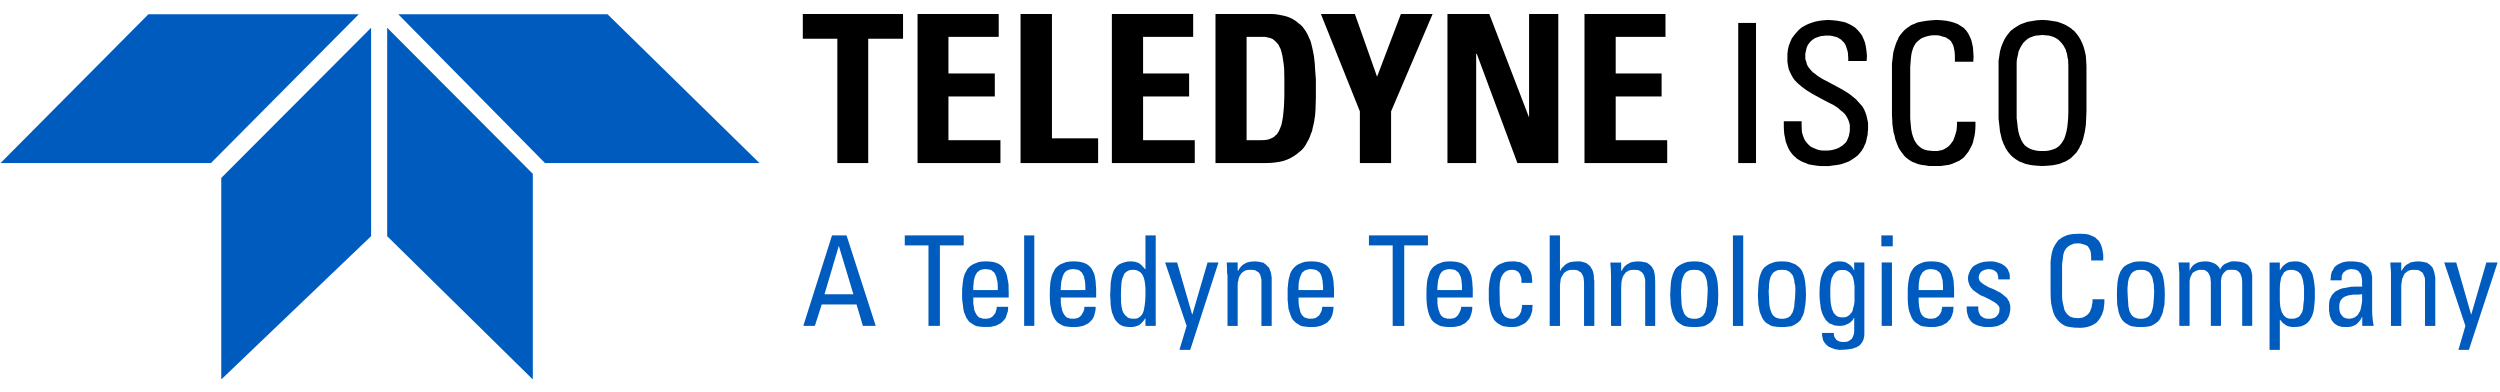
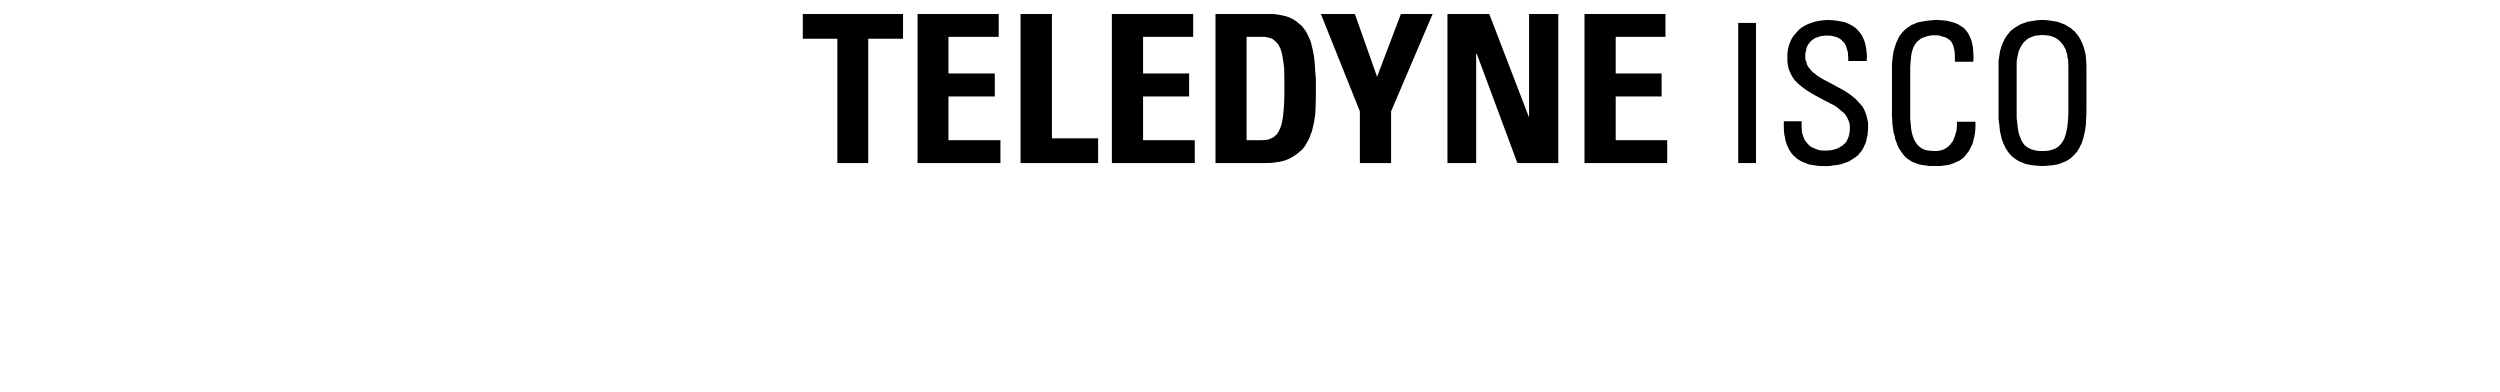
<svg xmlns="http://www.w3.org/2000/svg" xml:space="preserve" width="85.117mm" height="13.345mm" style="shape-rendering:geometricPrecision; text-rendering:geometricPrecision; image-rendering:optimizeQuality; fill-rule:evenodd; clip-rule:evenodd" viewBox="0 0 8511.7 1334.5">
  <defs>
    <style type="text/css"> .fil1 {fill:black} .fil0 {fill:#005BBF} </style>
  </defs>
  <g id="Слой_x0020_1">
    <g id="_2173593418320">
-       <path class="fil0" d="M1355.95 48.64l712.64 0 517.07 506.47 -730.21 0 -499.5 -506.47zm-134.44 0l-716.35 0 -502.19 505.41 0 1.05 715.29 0 503.23 -506.48 0.02 0.02zm96.7 45.86l495.87 497.4 0 698.25 -1.77 0 -494.1 -486.06 0 -709.59zm-54.72 0l0 709.59 -508.34 486.06 -1.82 0 0 -684.39 510.16 -511.26zm1569.25 706.9l49.41 0 99.44 308.16 -43.68 0 -21.69 -73.03 -118.5 0 -23.4 73.03 -39.35 0 97.75 -308.16 0.02 0zm23.38 36.28l-0.45 0 -48.5 164.18 98.38 0 -49.43 -164.18zm425.06 -36.28l0 34.12 -81.17 0 0 274.04 -38.87 0 0 -274.04 -80.71 0 0 -34.12 200.75 0zm32.54 211.67l0 10.66 0 9.59 1.54 9.07 1.1 7.45 1.07 6.41 2.64 6.39 2.64 4.8 2.17 4.25 3.09 3.74 2.64 3.21 3.72 2.66 3.71 1.06 4.34 1.06 4.8 1.61 4.82 0 4.17 0 5.28 0 3.71 -1.07 4.33 -0.54 2.64 -1.59 3.25 -1.6 3.73 -2.68 2.01 -2.12 2.16 -2.67 5.26 -6.41 2.18 -6.91 2.18 -6.95 0.46 -7.99 38.88 0 0 8.53 -1.08 7.97 -2.64 6.93 -2.18 7.49 -2.17 6.39 -4.18 5.87 -3.72 4.27 -5.41 5.33 -4.19 3.73 -5.89 2.65 -6.36 3.73 -5.89 2.13 -7.42 1.59 -7.44 1.61 -7.9 0.54 -8.53 0 -7.44 0 -8.97 -0.54 -8.06 -1.08 -6.83 -1.05 -7.44 -2.68 -6.51 -4.26 -6.35 -3.74 -6.35 -4.8 -4.19 -5.86 -5.42 -7.98 -3.71 -9.07 -4.19 -10.14 -2.18 -11.71 -1.53 -13.34 -2.18 -15.46 -0.46 -15.99 0.46 -23.45 2.18 -21.33 1.53 -10.13 2.18 -9.6 3.11 -9.06 4.34 -8.01 4.19 -7.99 5.89 -6.39 6.35 -5.34 8.06 -4.8 8.97 -3.74 10.08 -3.73 11.77 -1.59 12.7 -0.54 11.15 0.54 10.69 1.07 8.52 2.13 7.9 2.66 6.96 3.72 6.37 4.27 5.26 5.33 4.34 5.88 3.71 7.45 3.73 7.45 2.63 8.53 1.54 9.6 2.17 9.59 1.55 11.73 0 12.27 0.47 12.79 0 18.12 -120.51 0 0 0.08zm83.33 -25.58l0 -11.74 -0.47 -10.12 -1.09 -9.08 -2.18 -7.48 -1.07 -6.4 -2.64 -5.86 -2.01 -4.8 -2.8 -4.24 -3.09 -2.66 -2.64 -2.13 -3.72 -3.2 -3.71 -1.08 -8.07 -1.6 -9.6 -1.06 -7.9 1.06 -8.06 2.16 -3.1 1.58 -2.64 2.68 -3.71 2.13 -2.64 3.21 -2.77 4.78 -2.65 4.81 -2.02 5.88 -1.69 6.39 -1.55 7.45 -0.47 8.01 -1.08 9.6 0 11.74 83.33 0 0.04 -0.03zm89.84 122.07l34.55 0 0 -308.16 -34.55 0 0 308.16zm124.39 -96.49l0.47 10.66 0 9.59 1.69 9.07 1.55 7.45 1.09 6.41 2.64 6.39 2.18 4.8 2.62 4.25 3.1 3.74 2.64 3.21 3.71 2.66 3.71 1.06 3.73 1.06 4.78 1.61 5.43 0 4.19 0 3.71 0 5.26 -1.07 2.79 -0.54 4.18 -1.59 3.25 -1.6 3.09 -2.68 2.64 -2.12 2.17 -2.67 3.71 -6.41 3.73 -6.91 2.16 -6.95 0.48 -7.99 38.26 0 0 8.53 -1.55 7.97 -1.55 6.93 -2.18 7.49 -2.62 6.39 -3.71 5.87 -3.71 4.27 -5.43 5.33 -4.19 3.73 -5.88 2.65 -6.35 3.73 -5.89 2.13 -7.44 1.59 -7.9 1.61 -8.06 0.54 -7.9 0 -8.97 0 -8.07 -0.54 -7.9 -1.08 -6.96 -1.05 -6.81 -2.68 -7.44 -4.26 -6.51 -3.74 -5.26 -4.8 -4.8 -5.86 -4.8 -7.98 -4.19 -9.07 -3.73 -10.14 -2.16 -11.71 -2.62 -13.34 -1.09 -15.46 -0.46 -15.99 0.46 -23.45 1.55 -21.33 2.18 -10.13 2.16 -9.6 3.1 -9.06 4.34 -8.01 3.72 -7.99 5.89 -6.39 6.35 -5.34 7.44 -4.8 9.6 -3.74 10.07 -3.73 11.61 -1.59 13.33 -0.54 10.69 0.54 9.45 1.07 9.59 2.13 8.07 2.66 7.42 3.72 5.74 4.27 5.42 5.33 4.65 5.88 3.88 7.45 3.71 7.45 2.64 8.53 1.55 9.6 1.55 9.59 0.61 11.73 1.09 12.27 0 12.79 0 18.12 -120.67 0 -0.02 0.08zm83.96 -25.58l0 -11.74 -0.62 -10.12 -0.93 -9.08 -1.7 -7.48 -1.08 -6.4 -2.64 -5.86 -2.64 -4.8 -2.18 -4.24 -3.1 -2.66 -3.25 -2.13 -3.08 -3.2 -3.73 -1.08 -8.52 -1.6 -9.14 -1.06 -7.9 1.06 -8.06 2.16 -3.09 1.58 -4.34 2.68 -2.01 2.13 -3.25 3.21 -2.64 4.78 -2.17 4.81 -2.01 5.88 -1.7 6.39 -2.03 7.45 -0.61 8.01 -1.09 9.6 -0.46 11.74 83.96 0 0.01 -0.03zm204.62 -186.09l35.01 0 0 308.16 -35.01 0 0 -25.59 -1.07 0 -4.8 7.45 -4.8 5.89 -5.89 5.31 -4.8 4.29 -6.83 2.65 -6.97 2.12 -7.44 1.61 -7.9 0 -5.89 0 -6.36 -0.54 -6.98 -1.08 -5.88 -1.05 -6.35 -2.68 -5.74 -3.19 -5.41 -4.81 -4.8 -4.8 -4.65 -5.86 -4.34 -7.98 -3.71 -9.07 -3.71 -9.6 -2.18 -12.25 -2.01 -13.34 -0.63 -15.46 -1.09 -15.99 1.09 -20.24 0.63 -20.81 1.55 -9.62 1.53 -9.59 2.18 -9.05 2.64 -9.06 3.71 -7.98 5.28 -7.48 4.8 -5.84 7.43 -5.89 8.07 -3.73 9.45 -3.2 10.22 -2.66 13.16 -0.53 6.96 0.53 6.99 1.08 6.34 2.13 6.82 2.65 4.8 3.73 5.41 5.32 4.19 4.29 5.26 6.4 1.7 0 0 -114.64 0.02 0zm-41.03 117.3l-5.74 0 -6.96 1.08 -4.82 1.59 -4.19 2.67 -4.33 3.21 -4.19 3.74 -2.16 4.26 -2.18 5.86 -2.64 5.32 -1.55 6.41 -1.53 7.46 -0.63 7.46 -1.09 17.61 -0.46 20.78 0.46 12.79 0 12.28 1.09 7.46 0.63 6.39 1.53 6.39 1.55 6.41 2.64 5.86 3.25 4.79 2.64 4.29 5.42 4.25 4.19 4.27 5.89 2.12 7.42 1.61 7.9 0 5.89 0 6.35 -1.61 5.26 -3.19 4.34 -3.2 3.72 -4.25 3.71 -5.34 2.18 -5.33 2.01 -6.4 2.64 -14.92 1.7 -14.41 1.07 -17.05 0 -16.01 0 -11.72 -1.07 -11.74 -1.7 -13.33 -3.1 -11.73 -2.16 -4.8 -2.64 -5.32 -4.19 -5.33 -2.78 -2.66 -5.27 -3.2 -5.26 -2.68 -5.41 -1.58 -7.43 -0.54 0 -0.02zm199.81 151.41l1.09 0 51.59 -176.45 37.17 0 -96.2 297.49 -36.72 0 24.47 -81.57 -73.26 -215.92 40.89 0 50.96 176.45 0.01 0zm236.07 39.45l0 -149.27 0 -8 -1.7 -7.98 -2.01 -7.47 -3.25 -6.39 -2.63 -2.67 -2.64 -2.13 -3.72 -2.13 -2.79 -2.13 -4.19 -1.6 -4.19 -0.52 -4.8 -0.54 -5.41 0 -7.43 0 -5.73 1.08 -4.8 1.59 -4.81 2.67 -4.34 3.21 -3.72 3.2 -3.1 4.8 -2.63 3.73 -2.17 5.33 -1.54 4.25 -0.61 5.86 -2.01 5.87 -0.63 10.66 0 11.21 0 127.4 -34.55 0 0 -170.6 -1.55 -11.19 0 -10.68 -0.62 -11.16 -0.45 -12.27 37.17 0 0 27.71 2.16 0 4.19 -7.45 5.89 -7.47 5.89 -5.33 6.33 -3.73 7.44 -3.73 7.9 -2.13 9.61 -1.07 9.6 -0.54 7.9 0.54 8.06 1.07 5.89 1.6 6.81 1.07 4.34 3.73 4.65 3.2 3.73 4.25 4.32 3.74 3.25 4.8 2.01 5.34 2.18 5.85 1.53 5.86 2.18 13.85 0 15.45 0 149.28 -35.01 0 0 -0.02zm126.41 -96.49l0 10.66 0.46 9.59 1.09 9.07 1.69 7.45 1.56 6.41 1.56 6.39 2.18 4.8 2.63 4.25 3.25 3.74 3.09 3.21 3.71 2.66 3.73 1.06 4.33 1.06 4.19 1.61 4.82 0 4.8 0 4.18 0 4.34 -1.07 3.73 -0.54 3.71 -1.59 3.1 -1.6 2.79 -2.68 3.71 -2.12 2.03 -2.67 3.71 -6.41 3.71 -6.91 1.71 -6.95 0.93 -7.99 38.26 0 -0.47 8.53 -1.08 7.97 -1.55 6.93 -2.18 7.49 -3.08 6.39 -3.25 5.87 -4.19 4.27 -4.8 5.33 -5.41 3.73 -5.26 2.65 -6.98 3.73 -6.35 2.13 -6.35 1.59 -7.44 1.61 -7.9 0.54 -8.06 0 -8.97 0 -8.07 -0.54 -7.9 -1.08 -8.06 -1.05 -6.83 -2.68 -6.33 -4.26 -6.36 -3.74 -5.41 -4.8 -5.74 -5.86 -4.8 -7.98 -3.73 -9.07 -3.25 -10.14 -3.71 -11.71 -1.09 -13.34 -1.55 -15.46 0 -15.99 0 -23.45 2.16 -21.33 1.55 -10.13 2.64 -9.6 2.18 -9.06 3.71 -8.01 5.26 -7.99 5.89 -6.39 5.89 -5.34 7.91 -4.8 8.53 -3.74 10.67 -3.73 11.62 -1.59 13.79 -0.54 10.08 0.54 10.22 1.07 8.99 2.13 7.9 2.66 7.42 3.72 6.52 4.27 5.26 5.33 4.8 5.88 3.71 7.45 3.1 7.45 2.62 8.53 2.18 9.6 1.53 9.59 0.63 11.73 1.09 12.27 0 12.79 0 18.12 -120.67 0 -0.03 0.08zm83.49 -25.58l0 -11.74 -1.07 -10.12 -0.63 -9.08 -1.55 -7.48 -1.55 -6.4 -1.7 -5.86 -2.63 -4.8 -2.64 -4.24 -2.64 -2.66 -4.19 -2.13 -2.79 -3.2 -4.18 -1.08 -7.44 -1.6 -9.6 -1.06 -7.91 1.06 -7.43 2.16 -4.35 1.58 -3.08 2.68 -2.64 2.13 -3.88 3.21 -2.01 4.78 -2.18 4.81 -2.63 5.88 -1.55 6.39 -1.7 7.45 -1.09 8.01 -0.46 9.6 0 11.74 83.48 0 0.04 -0.03zm357.05 -186.09l0 34.12 -80.71 0 0 274.04 -39.33 0 0 -274.04 -80.88 0 0 -34.12 200.92 0zm31.91 211.67l0.47 10.66 0 9.59 1.08 9.07 1.55 7.45 1.7 6.41 2.64 6.39 1.09 4.8 3.1 4.25 2.18 3.74 4.17 3.21 3.25 2.66 4.19 1.06 3.72 1.06 5.41 1.61 4.19 0 4.8 0 3.71 0 4.34 -1.07 4.19 -0.54 3.71 -1.59 3.25 -1.6 3.1 -2.68 2.16 -2.12 2.65 -2.67 3.71 -6.41 3.25 -6.91 2.64 -6.95 1.08 -7.99 37.65 0 0 8.53 -1.54 7.97 -1.55 6.93 -2.64 7.49 -2.17 6.39 -3.72 5.87 -4.33 4.27 -4.82 5.33 -4.63 3.73 -5.43 2.65 -6.35 3.73 -6.36 2.13 -7.44 1.59 -7.42 1.61 -8.07 0.54 -7.9 0 -8.98 0 -8.05 -0.54 -7.9 -1.08 -6.98 -1.05 -6.79 -2.68 -7.44 -4.26 -6.51 -3.74 -5.74 -4.8 -5.41 -5.86 -4.19 -7.98 -4.34 -9.07 -3.1 -10.14 -2.64 -11.71 -2.16 -13.34 -1.09 -15.46 -0.46 -15.99 0.46 -23.45 1.55 -21.33 1.7 -10.13 2.64 -9.6 3.1 -9.06 2.77 -8.01 5.26 -7.99 5.27 -6.39 6.97 -5.34 7.42 -4.8 9.62 -3.74 10.07 -3.73 11.15 -1.59 13.79 -0.54 11.16 0.54 8.99 1.07 9.6 2.13 8.06 2.66 6.8 3.72 5.89 4.27 5.89 5.33 4.18 5.88 4.34 7.45 3.1 7.45 3.25 8.53 1.55 9.6 1.54 9.59 0.62 11.73 1.09 12.27 0 12.79 0 18.12 -120.67 0 0.01 0.08zm83.95 -25.58l0 -11.74 -0.63 -10.12 -0.91 -9.08 -1.1 -7.48 -1.7 -6.4 -2.64 -5.86 -2.62 -4.8 -2.18 -4.24 -3.71 -2.66 -2.64 -2.13 -3.72 -3.2 -3.71 -1.08 -8.51 -1.6 -8.98 -1.06 -7.43 1.06 -8.07 2.16 -3.71 1.58 -3.73 2.68 -2.63 2.13 -2.64 3.21 -3.09 4.78 -2.17 4.81 -1.54 5.88 -2.17 6.39 -1.55 7.45 -0.63 8.01 -1.09 9.6 -0.46 11.74 83.94 0 0.02 -0.03zm202.45 -24.53l0 -6.41 0 -5.34 -0.61 -4.8 -1.55 -4.8 -1.55 -4.8 -1.55 -3.2 -1.7 -3.19 -2.64 -3.2 -4.18 -3.73 -5.41 -2.68 -5.27 -1.58 -4.81 -0.54 -5.26 0 -4.34 0.54 -4.19 0.52 -4.8 1.59 -3.71 2.13 -4.19 2.14 -2.63 3.2 -3.25 3.19 -3.25 4.8 -2.64 4.8 -2.18 5.33 -2.01 7.46 -1.7 7.46 -0.46 8.55 -0.48 9.59 0 10.12 0.48 23.47 0.46 21.34 1.7 8.51 2.01 6.95 1.72 7.46 2.16 6.4 3.1 4.25 3.25 5.33 3.1 3.21 4.8 3.2 4.78 2.13 4.8 1.6 6.37 1.07 6.34 0 2.64 0 5.43 -1.61 5.72 -3.19 5.43 -4.26 2.01 -3.19 2.79 -2.68 1.55 -4.25 2.17 -3.74 1.54 -5.85 0.48 -5.87 1.69 -5.34 0 -6.93 36.1 0 -1.08 10.14 -0.47 10.12 -2.8 9.06 -2.64 8.01 -3.71 6.93 -4.19 5.87 -4.33 5.32 -5.26 5.32 -5.89 3.73 -5.26 2.68 -5.89 2.65 -5.74 2.69 -10.69 2.13 -9.6 0.53 -8.98 0 -8.05 -0.53 -7.9 -1.09 -7.44 -1.04 -6.96 -2.69 -6.83 -4.26 -6.35 -3.74 -5.41 -4.8 -5.73 -5.86 -4.34 -7.97 -4.19 -9.08 -3.25 -10.13 -2.64 -11.72 -2.16 -13.34 -1.55 -15.46 0 -15.99 0 -23.44 2.16 -21.33 2.03 -10.14 2.16 -9.6 2.18 -9.06 4.19 -8 4.79 -7.99 5.89 -6.4 5.89 -5.33 7.9 -4.8 8.99 -3.74 10.22 -3.73 12.09 -1.6 13.32 -0.53 8.07 0 7.42 1.61 6.83 0.52 6.36 2.13 5.41 3.21 5.26 2.65 5.89 4.26 4.19 3.73 4.34 5.87 3.1 4.8 3.71 6.41 1.7 5.86 2.02 7.45 0.62 7.99 1.08 8 0 8.54 -36.72 0 -0.02 0.02zm213.16 146.6l0 -145.54 -0.63 -9.6 -1.08 -9.07 -2.63 -7.98 -3.71 -6.4 -2.18 -3.2 -3.71 -2.13 -3.1 -2.14 -2.64 -2.13 -4.33 -1.59 -3.71 -0.52 -5.89 -0.54 -5.28 0 -5.89 0 -5.72 1.07 -5.42 1.6 -4.18 2.13 -4.35 3.2 -3.71 2.66 -2.64 3.72 -2.01 3.73 -3.25 4.8 -2.18 4.8 -1.56 5.86 -0.45 5.33 -1.7 12.25 0 13.33 0 126.36 -35.01 0 0 -308.16 35.01 0 0 119.96 1.7 0 4.19 -8.53 6.96 -6.39 5.26 -5.34 7.44 -4.8 6.97 -3.2 7.9 -1.6 8.51 -1.07 10.56 -0.54 6.51 0 6.35 0.54 5.89 1.59 5.74 1.61 5.41 2.12 4.19 2.68 3.71 3.19 4.35 3.73 3.1 4.29 3.25 5.31 2.64 4.81 2.17 5.86 1.54 7.45 1.09 6.93 0 8.01 1.53 8.52 0 153.02 -35.01 0 0 0.01zm208.19 0l0 -149.27 0 -8 -2.01 -7.98 -2.18 -7.47 -4.33 -6.39 -1.55 -2.67 -3.09 -2.13 -3.25 -2.13 -3.25 -2.13 -3.71 -1.6 -5.28 -0.52 -4.17 -0.54 -5.42 0 -6.35 0 -6.37 1.08 -5.26 1.59 -4.34 2.67 -5.26 3.21 -2.64 3.2 -3.25 4.8 -2.63 3.73 -2.64 5.33 -1.09 4.25 -1.54 5.86 -1.08 5.87 -0.63 10.66 -0.46 11.21 0 127.4 -34.55 0 0 -170.6 -0.46 -11.19 0 -10.68 -1.09 -11.16 -0.63 -12.27 36.71 0 0 27.71 2.18 0 4.17 -7.45 5.89 -7.47 6.36 -5.33 6.34 -3.73 6.99 -3.73 7.9 -2.13 9.14 -1.07 10.06 -0.54 7.91 0.54 8.05 1.07 6.81 1.6 5.89 1.07 4.8 3.73 4.8 3.2 4.19 4.25 3.72 3.74 2.16 4.8 3.73 5.34 1.09 5.85 1.55 5.86 1.53 13.85 0.63 15.45 0 149.28 -34.07 0 -0.02 -0.02zm85.04 -103.97l1.08 -23.45 1.54 -21.33 1.7 -10.13 2.65 -9.6 2.62 -9.07 3.72 -8 4.18 -7.99 5.41 -6.39 7.44 -5.34 7.9 -4.8 8.53 -3.74 10.68 -3.73 12.24 -1.59 12.24 -0.54 13.16 0.54 12.25 1.59 9.6 3.73 9.6 3.74 7.9 4.8 5.89 5.34 5.88 6.39 4.8 7.99 3.12 8 3.25 9.07 2.01 9.6 2.16 10.13 1.55 21.33 0.63 23.45 -0.63 15.99 -0.46 15.46 -3.25 13.34 -2.01 11.71 -3.25 10.14 -4.19 9.07 -4.34 7.98 -5.89 5.86 -5.27 4.8 -6.35 3.74 -7.44 4.26 -6.96 2.68 -6.83 1.05 -8.06 1.08 -7.9 0.54 -8.97 0 -8.07 0 -8.52 -0.54 -7.9 -1.08 -7.44 -1.05 -6.96 -2.68 -6.83 -4.26 -5.88 -3.74 -5.89 -4.8 -5.26 -5.86 -4.34 -7.98 -4.19 -9.07 -3.71 -10.14 -2.65 -11.71 -2.64 -13.34 -0.61 -15.46 -1.09 -15.99 0.05 0zm127.66 -15.45l0 -10.12 -1.11 -9.59 -0.62 -8.55 -1.54 -7.46 -2.17 -7.46 -2.02 -5.33 -2.17 -4.8 -3.71 -4.8 -3.25 -3.19 -2.64 -3.2 -4.19 -2.14 -3.71 -2.13 -4.35 -1.59 -4.79 -0.52 -4.8 -0.54 -4.65 0 -4.8 0 -4.33 0.54 -5.27 0.52 -3.72 1.59 -4.34 2.13 -3.71 2.14 -3.1 3.2 -3.25 3.19 -2.64 4.8 -2.16 4.8 -2.03 5.33 -2.16 7.46 -1.55 7.46 -0.62 8.55 -0.47 9.59 -1.08 10.12 1.08 23.47 1.09 21.34 1.09 8.51 1.55 6.95 2.64 7.46 2.17 6.4 2.02 4.25 3.71 5.33 3.72 3.21 3.72 3.2 4.81 2.13 5.89 1.6 5.26 1.07 6.5 0 6.82 0 5.89 -1.07 4.8 -1.6 4.8 -2.13 4.19 -3.2 3.71 -3.21 3.25 -5.33 3.1 -4.25 2.16 -6.4 1.55 -7.46 2.18 -6.95 0.46 -8.51 1.7 -21.34 1.1 -23.47 -0.01 0zm85.97 119.42l35.07 0 0 -308.16 -35.07 0 0 308.16zm85.03 -103.97l1.09 -23.45 1.55 -21.33 1.7 -10.13 2.01 -9.6 3.25 -9.07 3.25 -8 4.63 -7.99 5.43 -6.39 7.42 -5.34 7.44 -4.8 8.99 -3.74 10.67 -3.73 10.54 -1.59 13.93 -0.54 13.17 0.54 11.16 1.59 10.22 3.73 10.08 3.74 6.81 4.8 6.98 5.34 5.88 6.39 4.8 7.99 3.09 8 3.25 9.07 2.01 9.6 1.7 10.13 2.01 21.33 0.63 23.45 -0.63 15.99 -1.53 15.46 -2.18 13.34 -2.01 11.71 -3.25 10.14 -4.8 9.07 -3.71 7.98 -5.89 5.86 -5.74 4.8 -5.89 3.74 -7.42 4.26 -6.97 2.68 -7.43 1.05 -7.91 1.08 -7.42 0.54 -8.99 0 -8.53 0 -8.05 -0.54 -7.91 -1.08 -7.42 -1.05 -7.44 -2.68 -6.36 -4.26 -6.98 -3.74 -5.26 -4.8 -4.82 -5.86 -4.8 -7.98 -3.72 -9.07 -4.34 -10.14 -2.01 -11.71 -2.64 -13.34 -0.63 -15.46 -1.08 -15.99 0.07 0zm127.63 -15.45l0 -10.12 -1.07 -9.59 -2.18 -8.55 -0.46 -7.46 -2.17 -7.46 -1.56 -5.33 -2.16 -4.8 -3.72 -4.8 -3.25 -3.19 -2.64 -3.2 -4.19 -2.14 -3.71 -2.13 -4.34 -1.59 -4.81 -0.52 -4.8 -0.54 -4.64 0 -4.8 0 -4.81 0.54 -4.8 0.52 -3.71 1.59 -4.34 2.13 -3.72 2.14 -3.72 3.2 -2.63 3.19 -3.1 4.8 -2.64 4.8 -1.7 5.33 -2.01 7.46 -1.08 7.46 -1.08 8.55 0 9.59 -1.09 10.12 1.09 23.47 1.08 21.34 1.08 8.51 1.55 6.95 2.16 7.46 2.64 6.4 2.01 4.25 3.25 5.33 4.19 3.21 3.72 3.2 4.79 2.13 5.42 1.6 5.73 1.07 6.51 0 6.35 0 6.35 -1.07 4.8 -1.6 4.78 -2.13 4.19 -3.2 3.73 -3.21 2.63 -5.33 3.25 -4.25 2.17 -6.4 2.01 -7.46 1.71 -6.95 0.46 -8.51 2.18 -21.34 1.07 -23.47 0.03 0zm200.3 -96.49l34.53 0 0 237.23 0 9.06 -1.09 8 -1.55 6.94 -2.16 5.32 -3.25 5.85 -4.19 5.34 -3.72 4.26 -5.89 3.73 -4.17 2.67 -6.98 2.13 -6.35 2.67 -7.44 1.05 -14.41 2.14 -17.5 1.07 -6.81 0 -6.5 -1.07 -5.74 -0.54 -6.35 -2.12 -5.88 -2.14 -5.43 -2.13 -5.72 -2.66 -4.35 -3.2 -4.18 -3.73 -3.72 -4.28 -3.72 -4.8 -3.24 -5.87 -1.09 -4.8 -1.55 -6.93 -1.08 -6.39 0 -6.93 39.96 0 0.47 6.93 1.55 6.39 3.71 5.34 2.64 4.26 4.8 3.2 5.42 2.67 6.81 1.61 6.96 0.52 8.98 -0.52 6.99 -1.61 6.33 -3.72 5.89 -4.27 3.71 -5.87 2.65 -6.41 2.01 -6.93 0.63 -8 0 -44.78 -1.09 0 -3.71 6.92 -4.19 4.26 -5.88 5.32 -6.34 3.73 -6.36 2.68 -6.52 2.65 -7.42 1.08 -6.81 0.53 -10.7 -0.53 -9.6 -1.6 -7.9 -3.72 -8.06 -2.66 -5.74 -5.33 -5.89 -5.34 -4.17 -6.93 -4.36 -7.45 -3.71 -8.01 -2.64 -8.51 -2.63 -9.61 -1.08 -9.61 -1.55 -11.18 -1.1 -10.14 -0.61 -11.73 0 -12.25 0.61 -17.05 1.55 -15.49 2.18 -13.86 3.71 -11.73 3.72 -9.6 4.18 -8.52 5.88 -7.47 5.27 -5.31 5.42 -4.81 5.26 -3.73 5.26 -3.2 5.89 -2.14 10.08 -1.59 8.06 -0.54 8.36 0.54 8.07 1.07 6.96 2.13 6.36 4.25 6.34 3.73 5.88 5.86 4.19 5.33 4.19 7.99 0.63 0 0 -27.17 0.03 0.06zm-40.43 25.61l-7.43 0 -5.89 1.58 -5.73 2.68 -3.72 3.2 -4.34 4.27 -3.08 4.26 -2.81 5.86 -3.1 5.32 -2.65 11.73 -1.7 12.8 -0.46 12.79 0 11.21 0 12.79 0.46 11.21 0.63 9.59 1.55 9.6 1.55 8.01 1.7 6.39 2.63 5.86 2.18 5.34 3.09 4.24 3.71 3.73 2.64 2.67 3.72 2.67 4.34 1.61 3.71 1.05 5.28 0.54 4.33 0 7.44 0 6.35 -1.59 5.26 -3.21 4.8 -3.2 3.71 -4.28 3.73 -4.25 3.23 -5.86 0.93 -6.41 3.72 -12.78 1.7 -12.27 0 -13.85 0 -12.27 0 -12.25 0 -13.86 -1.7 -13.32 -2.63 -12.79 -2.03 -6.41 -3.23 -5.32 -3.73 -5.32 -3.71 -3.74 -4.8 -3.21 -5.26 -3.2 -7.44 -1.58 -6.96 0 0.01 -0.03zm132.9 -80.54l38.73 0 0 -37.32 -38.73 0 0 37.32zm36.1 54.93l-35.02 0 0 215.91 35.02 0 0 -215.91zm90.93 119.42l0 10.66 0.46 9.59 1.09 9.07 1.09 7.45 1.55 6.41 1.53 6.39 2.79 4.8 2.01 4.25 3.25 3.74 3.72 3.21 3.72 2.66 2.62 1.06 5.27 1.06 3.71 1.61 4.8 0 4.8 0 4.8 0 3.72 -1.07 4.34 -0.54 3.08 -1.59 2.66 -1.6 3.71 -2.68 3.25 -2.12 2.16 -2.67 4.19 -6.41 3.25 -6.91 0.94 -6.95 2.17 -7.99 38.26 0 -1.08 8.53 -0.47 7.97 -2.17 6.93 -2.16 7.49 -3.1 6.39 -3.25 5.87 -4.8 4.27 -4.19 5.33 -5.26 3.73 -5.43 2.65 -6.33 3.73 -6.37 2.13 -7.42 1.59 -6.99 1.61 -7.9 0.54 -8.97 0 -7.44 0 -8.06 -0.54 -7.9 -1.08 -8.07 -1.05 -7.42 -2.68 -5.89 -4.26 -6.36 -3.74 -5.73 -4.8 -5.42 -5.86 -4.8 -7.98 -3.71 -9.07 -3.71 -10.14 -3.1 -11.71 -1.7 -13.34 -0.94 -15.46 0 -15.99 0 -23.45 2.01 -21.33 1.71 -10.13 2.02 -9.6 2.64 -9.06 3.87 -8.01 5.26 -7.99 4.8 -6.39 6.81 -5.34 8.07 -4.8 8.51 -3.74 10.54 -3.73 11.77 -1.59 12.24 -0.54 11.61 0.54 10.07 1.07 9.14 2.13 7.9 2.66 6.35 3.72 6.98 4.27 5.26 5.33 4.81 5.88 4.17 7.45 3.25 7.45 2.18 8.53 2.64 9.6 1.55 9.59 0.62 11.73 0.93 12.27 0 12.79 0 18.12 -120.51 0 0 0.08zm82.86 -25.58l0 -11.74 -0.63 -10.12 -0.46 -9.08 -1.55 -7.48 -2.16 -6.4 -1.55 -5.86 -2.18 -4.8 -3.25 -4.24 -2.63 -2.66 -3.72 -2.13 -3.71 -3.2 -3.1 -1.08 -8.52 -1.6 -9.14 -1.06 -8.38 1.06 -8.05 2.16 -2.62 1.58 -3.25 2.68 -3.1 2.13 -3.25 3.21 -2.01 4.78 -3.25 4.81 -2.16 5.88 -1.55 6.39 -1.09 7.45 -1.09 8.01 -0.46 9.6 0 11.74 82.87 0 -0.01 -0.03zm154.15 125.81l-8.53 0 -8.06 -0.53 -7.44 -1.61 -6.81 -1.6 -6.96 -2.13 -5.89 -2.65 -6.35 -3.21 -4.81 -3.72 -4.66 -4.82 -3.72 -5.3 -3.71 -5.87 -2.18 -6.4 -2.16 -6.94 -1.55 -7.46 -0.63 -7.97 0 -9.62 39.37 0 0 5.34 0 6.93 1.7 6.93 2.62 5.85 2.01 3.74 2.18 3.2 3.25 2.12 3.71 2.68 3.71 2.13 4.8 1.6 5.26 1.07 6.35 0 7.44 0 7.44 -1.61 5.88 -2.12 5.89 -4.27 3.71 -4.8 4.19 -5.88 1.55 -5.85 0.63 -8.01 0 -3.72 -0.63 -2.66 -1.55 -3.2 -2.64 -3.73 -4.8 -4.8 -7.42 -5.32 -16.42 -9.6 -19.68 -9.61 -10.67 -4.28 -8.99 -5.84 -9.14 -6.41 -8.36 -5.84 -3.25 -4.3 -3.72 -4.24 -2.64 -4.25 -2.64 -4.28 -1.09 -4.8 -2.17 -5.34 -1.08 -5.87 -0.47 -5.86 0.47 -8.52 3.25 -10.67 2.16 -4.25 2.03 -5.34 3.25 -4.25 3.09 -5.33 4.81 -3.73 5.89 -4.28 5.88 -2.65 6.35 -3.2 7.9 -2.66 9.14 -2.13 9.45 -1.07 10.69 -0.54 6.96 0 6.81 0.54 7.44 1.59 5.88 1.61 5.89 2.12 6.35 2.13 5.26 3.21 4.8 3.2 4.34 3.73 4.19 4.8 3.71 4.8 2.18 5.87 2.63 5.86 1.55 6.93 0 6.91 0 8.01 -39.35 0 0 -8.01 -1.53 -6.91 -2.18 -6.93 -3.71 -4.25 -5.26 -3.74 -4.81 -2.66 -7.44 -1.61 -7.9 -1.05 -6.51 1.05 -6.83 1.61 -5.26 2.12 -5.41 3.21 -3.73 3.74 -3.1 5.32 -2.18 5.33 -0.46 6.92 0.46 3.2 1.08 3.73 1.09 2.67 2.01 3.2 5.42 4.82 6.34 4.78 17.5 10.15 19.69 7.98 9.59 5.33 10.53 5.32 8.52 6.41 8.07 6.92 4.19 3.2 3.24 4.27 2.02 4.26 3.71 4.8 1.09 4.81 1.7 5.32 1.08 5.88 0 5.85 0 8.01 -1.7 7.97 -1.55 7.45 -2.63 6.95 -3.25 5.32 -2.64 5.86 -5.26 4.28 -4.34 4.78 -5.26 3.73 -6.37 2.68 -5.26 2.65 -7.58 2.69 -6.37 1.04 -6.35 1.09 -8.51 0.53 -7.9 0 0.08 -0.03zm350.22 -226.6l0 -12.78 -1.09 -12.79 -1.09 -5.88 -1.53 -4.24 -2.81 -4.8 -2.63 -4.28 -2.64 -4.26 -5.26 -2.15 -4.34 -2.13 -5.28 -1.6 -8.97 -2.66 -7.44 -0.54 -5.88 0 -5.27 0.54 -5.42 0.52 -4.18 2.13 -8.06 3.2 -5.72 3.73 -4.8 4.28 -3.73 3.72 -1.53 3.73 -2.18 2.13 -1.7 3.73 -3.1 9.6 -1.07 8 -1.09 10.14 -2.18 14.39 0 17.59 0 83.17 0 12.25 1.08 12.27 2.17 11.21 2.18 8.51 1.53 8 2.66 6.93 3.71 5.86 3.25 4.25 4.19 4.29 4.32 3.19 3.71 2.67 4.8 1.6 5.74 1.59 4.8 0.54 5.89 0 4.81 1.06 5.89 -1.06 7.43 -0.54 3.72 -1.59 4.18 -1.6 3.72 -2.67 3.72 -2.14 4.34 -3.73 3.71 -4.25 3.73 -5.33 2.01 -6.4 3.25 -7.47 1.07 -7.97 2.01 -9.6 0 -10.13 40.44 0 0 8.52 -0.48 8.01 -1.08 7.97 -0.63 6.95 -1.55 7.46 -2.16 5.86 -2.01 6.4 -2.18 4.26 -5.26 9.61 -5.89 8.01 -6.36 6.91 -7.43 4.82 -8.06 4.26 -6.83 2.68 -6.96 2.13 -7.43 1.6 -12.24 1.59 -9.61 0 -15.34 -0.53 -17.04 -2.12 -7.9 -1.61 -8.05 -2.65 -7.43 -4.27 -6.82 -4.81 -7.43 -6.93 -6.52 -7.98 -6.33 -9.59 -4.82 -11.73 -3.71 -13.87 -3.72 -16.53 -1.54 -18.14 -0.48 -21.31 0 -86.37 0 -15.98 1.55 -14.42 2.18 -12.77 2.64 -11.19 3.71 -10.14 5.26 -9.61 5.26 -7.99 5.43 -7.45 7.44 -5.34 6.79 -4.8 8.07 -3.73 8.51 -3.72 9.45 -2.13 10.7 -1.6 10.67 -0.52 11.16 -0.55 10.54 0.55 9.6 0.52 9.61 1.6 8.52 3.19 7.42 3.2 7.44 3.73 5.26 5.33 5.26 4.28 4.8 6.93 3.71 6.92 2.62 6.93 2.18 8 1.55 8.53 1.7 9.6 0.46 10.67 -0.46 11.16 -40.89 0 0.08 -0.03zm87.67 118.89l0.46 -23.45 1.55 -21.33 1.7 -10.13 2.03 -9.6 3.25 -9.07 3.23 -8 5.28 -7.99 4.78 -6.39 6.83 -5.34 8.06 -4.8 9.45 -3.74 10.23 -3.73 11.15 -1.59 13.78 -0.54 12.25 0.54 11.62 1.59 10.68 3.73 8.98 3.74 7.43 4.8 7.44 5.34 5.41 6.39 3.73 7.99 4.63 8 2.79 9.07 2.03 9.6 1.7 10.13 2.01 21.33 0.62 23.45 -0.62 15.99 -0.46 15.46 -3.25 13.34 -2.03 11.71 -3.71 10.14 -4.34 9.07 -4.19 7.98 -5.42 5.86 -6.35 4.8 -5.26 3.74 -7.44 4.26 -6.96 2.68 -7.44 1.05 -7.44 1.08 -8.52 0.54 -7.9 0 -8.97 0 -8.07 -0.54 -7.9 -1.08 -7.44 -1.05 -6.96 -2.68 -6.96 -4.26 -6.36 -3.74 -5.72 -4.8 -5.43 -5.86 -4.8 -7.98 -4.17 -9.07 -3.25 -10.14 -2.03 -11.71 -2.79 -13.34 -0.47 -15.46 -0.47 -15.99 0.02 0zm127.03 -15.45l-1.08 -10.12 0 -9.59 -1.7 -8.55 -1.55 -7.46 -1.54 -7.46 -1.71 -5.33 -3.1 -4.8 -2.63 -4.8 -2.63 -3.19 -3.25 -3.2 -4.19 -2.14 -3.71 -2.13 -4.36 -1.59 -4.79 -0.52 -4.8 -0.54 -4.19 0 -5.26 0 -4.34 0.54 -5.26 0.52 -3.73 1.59 -4.34 2.13 -3.71 2.14 -3.72 3.2 -2.64 3.19 -3.1 4.8 -2.18 4.8 -2.62 5.33 -1.7 7.46 -1.55 7.46 -0.46 8.55 -1.09 9.59 0 10.12 1.09 23.47 1.53 21.34 0.48 8.51 1.7 6.95 1.55 7.46 2.64 6.4 2.63 4.25 3.25 5.33 3.72 3.21 4.18 3.2 5.43 2.13 4.17 1.6 6.37 1.07 6.96 0 5.89 0 5.73 -1.07 5.41 -1.6 4.82 -2.13 4.19 -3.2 3.71 -3.21 3.25 -5.33 2.64 -4.25 2.01 -6.4 2.17 -7.46 1.55 -6.95 1.09 -8.51 1.7 -21.34 1.09 -23.47 -0.02 0zm192.85 119.42l0 -149.27 -1.09 -8 -0.47 -7.46 -2.78 -7.46 -3.09 -6.4 -1.71 -2.13 -2.01 -3.2 -3.72 -1.61 -2.63 -2.67 -3.25 -1.6 -4.19 -0.52 -4.82 -0.54 -4.78 0 -3.73 0 -4.8 0.54 -3.72 1.58 -5.26 2.16 -3.71 2.13 -3.73 2.12 -2.79 2.13 -2.01 3.73 -4.35 8.52 -2.64 7.46 -1.09 8.54 0 6.93 0 145.01 -35.01 0 0 -170.6 0 -11.2 -1.09 -10.67 -0.48 -11.16 -1.08 -12.27 37.63 0 0 27.17 0.63 0 3.71 -7.99 4.8 -6.39 5.74 -5.34 5.88 -3.72 7.43 -3.73 8.06 -2.13 8.97 -1.08 8.54 -0.53 7.9 0.53 7.43 1.08 6.99 2.13 6.81 2.65 6.96 3.73 5.89 5.32 4.81 4.81 3.09 7.46 4.81 -7.99 5.26 -6.41 6.52 -4.8 6.81 -2.68 6.35 -2.66 6.96 -2.65 6.97 -0.54 7.9 0 8.99 0.54 9.61 1.07 4.79 1.6 4.81 1.07 4.8 2.13 4.19 2.13 5.26 3.19 3.71 4.3 3.25 4.26 3.25 5.34 2.01 5.84 1.7 7.48 1.55 7.99 0 8.52 0 164.21 -34.07 0 0 -149.27 -0.48 -8 -1.07 -7.46 -2.64 -7.46 -2.64 -6.4 -1.7 -2.13 -2.63 -3.2 -3.12 -1.61 -2.64 -2.67 -3.71 -1.6 -3.72 -0.52 -5.42 -0.54 -4.18 0 -8.53 0 -6.96 0.54 -5.26 2.12 -5.28 5.33 -3.71 3.73 -3.25 4.8 -2.17 4.8 -1.54 5.32 -1.55 11.21 0 8 0 145.01 -34.55 0 0.08 0zm234.84 -189.78l0.61 0 4.66 -6.93 4.8 -6.4 5.43 -4.81 5.72 -4.25 6.52 -3.73 5.73 -2.13 8.53 -1.07 8.06 -0.54 6.34 0 6.35 0.54 5.89 1.07 6.81 2.13 4.81 2.66 6.98 3.2 4.8 3.73 5.26 5.86 4.8 5.85 4.19 8.02 4.33 8.01 2.64 10.64 2.18 11.21 2.01 13.32 1.7 15.49 0 16.51 0 20.8 -1.7 19.73 -1.09 10.12 -1.53 9.6 -2.18 9.06 -3.1 8.53 -4.35 8 -4.19 7.45 -5.89 6.41 -6.33 5.32 -8.98 4.8 -8.52 3.21 -11.17 1.61 -11.77 0.53 -7.9 0 -6.98 -1.61 -5.73 -1.04 -6.52 -3.2 -5.72 -4.27 -5.43 -3.72 -4.8 -5.86 -4.66 -5.32 -0.61 0 0 102.89 -35.01 0 0 -297.49 35.01 0 0 26.11 0 -0.04zm82.41 78.35l0 -12.78 -0.63 -13.34 -1.55 -6.4 -0.46 -6.94 -1.71 -6.4 -1.54 -5.86 -2.18 -5.32 -2.01 -5.86 -4.34 -4.79 -3.72 -3.73 -4.8 -3.21 -6.81 -2.68 -5.89 -1.58 -7.91 -0.54 -7.43 0.54 -6.97 1.58 -5.26 3.21 -5.41 3.74 -2.63 5.85 -3.72 5.34 -3.09 6.39 -1.09 7.49 -2.65 13.86 -0.61 16.51 0 14.42 0 13.32 0 10.66 0.61 13.34 1.55 11.71 3.1 11.73 2.16 5.86 2.64 4.25 3.25 5.34 4.19 3.72 4.33 3.74 5.27 2.12 5.88 1.61 7.44 0 6.36 0 5.27 -1.07 5.88 -2.13 4.8 -2.14 3.73 -2.66 3.25 -4.25 3.1 -4.82 2.64 -4.24 2.17 -5.86 1.55 -7.47 0.63 -6.95 0.46 -6.91 2.18 -17.59 0 -20.79 -0.03 -0.02zm198.13 80.52l-0.48 0 -4.81 9.06 -4.79 6.4 -5.26 5.84 -6.36 5.34 -7.44 3.72 -7.42 2.66 -8.07 1.61 -10.07 0 -8.97 0 -6.37 -0.54 -7.42 -2.13 -5.89 -1.61 -5.26 -3.73 -4.8 -2.68 -3.71 -3.73 -4.35 -5.32 -3.09 -4.26 -2.17 -5.87 -2.64 -5.86 -1.7 -5.87 -0.48 -6.94 -1.53 -6.91 0 -7.47 0 -7.47 0.46 -11.71 1.55 -10.15 3.87 -8.51 4.19 -8.01 5.89 -6.41 5.72 -5.85 7.44 -3.73 8.51 -4.25 8.05 -2.65 9.61 -1.61 8.99 -1.6 9.61 -2.13 19.68 -0.53 19.05 0 0 -10.12 0 -11.21 -1.55 -9.6 -2.16 -9.6 -2.63 -4.26 -2.64 -3.21 -2.17 -3.74 -3.71 -2.67 -4.19 -2.11 -4.8 -1.61 -6.35 -0.54 -6.5 -1.06 -7.44 1.06 -7.43 2.16 -3.09 1.58 -3.25 2.16 -2.17 2.13 -3.1 2.12 -3.73 5.86 -2.16 5.87 -0.48 7.45 0 8.01 -38.26 0 1.09 -8.01 0.46 -7.99 1.55 -7.45 2.18 -6.94 3.71 -5.33 2.64 -5.87 3.71 -4.8 4.35 -3.72 4.65 -3.21 5.89 -3.2 5.26 -2.13 6.51 -2.66 7.44 -1.59 6.8 -1.08 8.06 -0.53 8.99 0 9.61 0.53 8.51 1.08 8.97 1.59 6.37 1.08 6.35 3.72 5.89 3.21 4.8 4.24 4.8 3.75 3.1 4.8 2.8 4.79 3.08 4.8 2.18 5.86 0.46 5.87 1.7 6.4 0 6.41 0 6.39 0 103.96 0.48 13.33 1.09 12.28 1.55 13.34 2.16 12.25 -38.88 0 0 -30.91 -0.04 -0.03zm-78.09 -32.52l0 6.93 1.55 7.45 2.16 6.93 4.34 5.34 1.55 3.19 2.64 1.59 2.18 2.69 3.71 1.59 3.1 1.6 4.33 0.53 3.72 1.07 4.18 0 3.72 0 3.72 -1.07 4.32 -0.53 3.72 -1.6 4.79 -1.59 3.11 -3.21 4.33 -3.2 3.09 -3.73 2.64 -5.34 3.72 -5.3 2.16 -6.95 1.55 -7.47 1.7 -9.59 1.55 -9.07 0 -11.2 0 -13.33 -13.32 1.09 -13.16 0 -6.52 0.52 -6.82 1.07 -6.35 1.05 -5.43 1.61 -5.72 2.13 -4.32 2.11 -5.28 4.3 -3.71 3.72 -3.25 5.32 -2.16 5.85 -1.55 7.46 0 8.01 0.01 0.03zm291.84 63.43l0 -149.27 0 -8 -1.09 -7.98 -3.25 -7.47 -2.63 -6.39 -2.18 -2.67 -3.08 -2.13 -3.72 -2.13 -2.65 -2.13 -4.32 -1.6 -3.71 -0.52 -5.26 -0.54 -5.43 0 -6.81 0 -5.89 1.08 -5.26 1.59 -4.79 2.67 -3.72 3.21 -4.8 3.2 -2.64 4.8 -2.16 3.73 -1.55 5.33 -2.64 4.25 -1.09 5.86 -0.62 5.87 -1.55 10.66 0 11.21 0 127.4 -35.01 0 0 -170.6 0 -11.19 -0.63 -10.68 -1.07 -11.16 -0.48 -12.27 37.19 0 0 27.71 1.55 0 4.78 -7.45 5.43 -7.47 6.33 -5.33 6.83 -3.73 6.51 -3.73 8.99 -2.13 8.51 -1.07 9.45 -0.54 8.05 0.54 7.9 1.07 6.51 1.6 6.81 1.07 4.34 3.73 5.28 3.2 4.17 4.25 3.73 3.74 2.78 4.8 2.02 5.34 1.71 5.85 1.54 5.86 2.62 13.85 0 15.45 0 149.28 -35 0 0 -0.02zm156.77 -39.45l0.94 0 51.11 -176.45 37.79 0 0 1.45 -97.27 296.04 -35.63 0 23.85 -81.57 -72.18 -215.92 40.88 0 50.51 176.45z" />
-       <path class="fil1" d="M3074.54 47.59l0 84.23 -118.5 0 0 423.29 -105.18 0 0 -423.29 -117.58 0 0 -84.23 341.26 0zm49.41 507.52l0 -507.52 276.35 0 0 77.84 -171.15 0 0 124.72 157.84 0 0 78.39 -157.84 0 0 148.74 177.04 0 0 77.83 -282.23 0 -0.01 0zm350.7 0l0 -507.52 106.88 0 0 423.29 157.24 0 0 84.23 -264.12 0zm310.9 0l0 -507.52 276.8 0 0 77.84 -170.54 0 0 124.72 156.76 0 0 78.39 -156.76 0 0 148.74 175.97 0 0 77.83 -282.23 0zm352.86 -507.52l177.52 0 12.22 0 11.63 0.53 11.15 1.61 11.77 2.11 10.08 2.13 9.6 2.67 8.36 3.21 9.14 4.24 7.9 4.82 6.97 4.78 6.81 5.88 6.98 5.33 6.35 6.41 5.41 7.45 4.63 6.4 4.8 8 4.34 9.06 3.73 8.52 4.19 9.06 2.62 9.6 4.8 20.27 4.35 22.92 2.62 24 1.54 25.58 2.17 27.2 0 28.78 0 33.58 -1.08 39.44 -1.55 21.86 -3.25 21.33 -2.18 10.12 -2.64 10.68 -2.16 10.67 -4.19 10.12 -3.71 10.66 -4.19 9.04 -5.42 9.62 -5.26 9.6 -6.35 9.04 -7.44 8.02 -8.06 6.4 -8.98 7.45 -9.61 6.39 -10.05 5.86 -11.62 5.34 -11.78 4.26 -13.78 3.2 -14.42 2.14 -14.87 1.6 -17.04 0.53 -172.09 0 0 -507.52 0.04 0.01zm105.8 429.69l51.44 0 11.14 -0.52 10.69 -1.61 9.6 -3.73 7.9 -3.73 3.71 -2.66 2.65 -3.21 4.34 -2.67 2.64 -3.72 5.26 -8.01 4.8 -10.67 4.34 -11.21 2.64 -12.79 2.62 -14.37 1.55 -15.45 1.7 -17.6 0.92 -19.72 0.63 -21.33 0 -22.94 0 -34.12 -0.63 -33.06 -1.55 -14.92 -2.17 -14.93 -2.02 -13.33 -3.24 -13.34 -3.09 -10.64 -5.43 -10.67 -2.16 -4.82 -3.72 -3.72 -3.09 -3.73 -4.35 -4.28 -3.71 -3.19 -4.65 -3.72 -4.82 -2.15 -4.78 -1.58 -5.43 -1.07 -5.74 -1.61 -6.34 -1.05 -6.97 0 -54.7 0 0 351.85 0.02 0.02zm385.71 -98.08l-132.74 -331.61 115.7 0 75.59 213.77 81.15 -213.77 107.99 0 -141.43 331.61 0 175.91 -106.28 0 0 -175.91 0.02 0zm298.19 175.91l0 -507.52 142.36 0 135.08 351.33 0.46 0 0 -351.33 99.45 0 0 507.52 -139.26 0 -138.17 -371.6 -2.17 0 0 371.6 -97.75 0zm466.57 0l0 -507.52 275.73 0 0 77.84 -169.46 0 0 124.72 156.3 0 0 78.39 -156.3 0 0 148.74 175.34 0 0 77.83 -281.6 0 -0.01 0zm523.42 0l60.57 0 0 -477.14 -60.57 0 0 477.14zm215.78 -142.36l0 14.94 0.46 10.67 0.63 11.21 2.63 9.6 3.1 8.52 3.25 7.98 4.79 6.94 4.81 5.86 5.74 5.86 4.78 4.28 6.98 3.72 6.35 2.66 7.44 3.2 6.35 2.12 7.43 1.61 7.44 0.52 6.98 0 9.6 0 7.9 -0.52 8.98 -1.61 7.59 -2.12 6.81 -2.13 7.44 -3.21 6.35 -4.26 6.36 -3.74 4.79 -4.8 5.89 -5.34 3.72 -6.39 3.25 -7.45 3.1 -8.01 1.7 -9.06 1.55 -7.97 0 -10.67 0 -9.6 -2.18 -9.05 -3.08 -8.53 -3.71 -7.48 -4.35 -7.45 -5.89 -7.45 -7.42 -6.4 -6.82 -5.33 -6.99 -6.41 -8.51 -5.86 -8.99 -5.34 -9.61 -4.78 -19.66 -10.12 -19.67 -10.69 -19.68 -10.66 -19.05 -11.73 -9.61 -6.93 -8.51 -6.39 -8.99 -7.47 -6.97 -6.39 -7.9 -7.99 -6.35 -9.06 -5.43 -9.6 -4.63 -9.6 -4.34 -10.67 -2.18 -11.72 -2.01 -11.73 0 -13.32 0 -14.42 2.01 -15.45 3.25 -13.33 4.8 -12.27 5.26 -11.73 7.44 -10.12 8.05 -9.6 8.38 -9.06 9.59 -8 11.15 -6.41 10.69 -5.31 13.33 -4.81 12.23 -3.73 13.79 -2.65 14.25 -1.6 14.41 -1.08 15.96 1.08 14.87 1.6 14.39 2.65 12.7 2.67 12.25 5.34 10.53 5.32 10.68 6.93 8.51 8 7.9 9.06 7.44 10.12 5.41 11.73 4.8 12.29 3.09 13.84 2.17 15.46 1.55 15.99 -1.08 17.61 -62.58 0 0 -10.12 -0.62 -8.02 -0.46 -9.05 -1.72 -8 -2.64 -8.01 -2.01 -6.93 -3.25 -6.92 -3.71 -5.85 -5.26 -4.82 -4.35 -4.78 -6.8 -4.28 -6.51 -3.73 -7.44 -2.11 -8.53 -2.13 -8.98 -1.61 -10.53 0 -6.96 0 -6.36 1.08 -7.42 0.53 -5.89 2.13 -6.37 2.11 -6.35 2.17 -5.42 3.18 -5.72 4.28 -5.43 4.8 -3.71 4.8 -4.19 5.32 -3.71 6.93 -2.18 6.93 -1.55 8.01 -2.16 8.52 0 9.62 0 9.6 3.25 9.04 2.01 8.01 3.71 8 4.82 6.4 5.89 6.93 5.88 6.39 8.51 5.86 6.83 5.87 9.14 5.86 8.52 5.32 9.45 4.81 19.2 10.13 19.69 10.67 19.67 10.64 19.05 11.74 9.6 6.92 8.53 6.93 8.99 7.45 6.97 8.01 7.44 8 7.44 8.53 5.26 9.06 4.8 11.21 3.71 10.64 2.64 12.27 2.63 12.79 0 13.32 0 9.61 -1.08 8.53 -0.48 9.06 -2.16 8.01 -1.55 7.99 -1.55 7.46 -2.16 5.86 -3.73 7.47 -2.62 6.41 -3.25 5.32 -3.09 5.32 -4.35 5.34 -8.51 10.12 -9.6 7.46 -11.15 7.46 -10.52 6.41 -13.33 4.79 -12.23 4.25 -13.8 2.69 -13.31 1.59 -14.25 2.13 -14.4 0 -13.79 0 -11.77 -1.07 -11.15 -1.61 -10.08 -1.58 -10.07 -2.16 -8.07 -3.73 -8.97 -3.19 -7.9 -3.74 -6.98 -4.26 -6.96 -4.28 -4.65 -4.8 -5.88 -4.8 -5.27 -5.86 -4.33 -5.87 -3.73 -5.34 -3.71 -6.39 -5.26 -12.27 -4.82 -13.32 -2.17 -12.25 -2.64 -11.73 -1.09 -13.33 -0.46 -11.19 0 -10.15 0 -9.6 60.56 0 0.03 0.01zm521.87 -202.57l0 -10.66 0 -9.6 -0.63 -10.65 -1.07 -8.01 -2.02 -9.06 -2.17 -7.99 -3.71 -7.48 -3.73 -6.41 -5.89 -5.31 -6.35 -4.27 -6.36 -3.73 -8.53 -2.12 -8.05 -2.67 -6.81 -1.61 -6.97 -0.52 -4.8 0 -8.99 0 -8.53 1.05 -7.42 1.61 -7.44 2.13 -5.88 2.11 -5.74 2.17 -5.89 3.18 -4.34 3.73 -7.43 5.87 -5.27 6.41 -3.08 5.34 -1.71 2.65 -3.1 6.4 -4.8 14.92 -2.17 12.26 -1.55 16.53 -1.69 21.85 0 27.74 0 127.42 0 20.8 1.69 18.11 1.55 17.06 2.63 13.87 3.71 12.25 4.34 11.21 5.26 8.52 5.27 7.45 6.35 5.88 6.52 5.3 6.81 3.74 7.42 2.66 8.07 2.13 7.89 0.52 8.53 1.09 8.99 0 8.05 0 10.55 -2.13 6.96 -1.61 5.26 -2.66 6.52 -3.74 6.33 -4.25 5.74 -5.33 5.89 -7.47 5.88 -8 3.71 -9.6 3.73 -11.2 3.71 -12.25 1.55 -14.41 0.63 -17.05 62.57 0 0 13.84 -0.45 12.27 -1.1 12.25 -2.16 12.27 -2.64 10.12 -2.01 9.6 -3.25 8.54 -4.19 8 -3.73 7.46 -4.33 7.45 -4.8 6.39 -4.8 5.88 -4.19 5.33 -5.89 5.34 -5.26 3.72 -5.89 4.27 -11.15 4.81 -12.25 5.32 -11.15 3.74 -10.52 1.58 -19.67 2.69 -14.88 0 -11.77 0 -11.62 0 -12.25 -2.13 -12.85 -1.6 -12.23 -2.68 -13.18 -5.32 -6.35 -2.13 -5.42 -3.21 -6.35 -4.26 -5.26 -3.73 -5.89 -4.81 -5.26 -5.32 -4.8 -6.4 -4.8 -6.41 -4.8 -6.93 -4.82 -7.97 -3.71 -9.08 -3.72 -9.6 -3.71 -10.13 -2.18 -11.73 -3.71 -11.73 -1.55 -12.26 -2.18 -14.38 -0.46 -14.41 -1.07 -16 0 -16.53 0 -134.87 0 -24.52 2.62 -21.87 1.09 -10.12 1.55 -9.59 2.79 -9.6 2.63 -8.54 2.64 -8.01 3.1 -7.97 3.71 -6.93 2.79 -7.49 4.19 -6.39 4.8 -5.86 4.19 -5.32 5.42 -5.86 4.79 -4.26 5.26 -4.25 5.89 -3.72 5.73 -4.3 5.89 -3.19 6.35 -2.11 7.44 -3.73 6.36 -2.14 13.94 -2.67 15.96 -2.66 16.41 -1.59 16.43 -1.09 17.05 1.09 15.95 1.59 14.87 3.19 12.7 3.73 12.22 4.81 10.71 6.92 4.18 2.68 5.41 3.73 3.73 4.26 3.71 3.73 6.81 9.6 5.89 11.73 4.8 11.19 3.1 12.27 2.79 13.84 0.92 14.94 1.09 15.98 -1.09 17.06 -62.57 0 0.02 0.02zm148.7 170.59l0 -156.73 0 -17.6 2.64 -16.53 2.16 -14.94 4.35 -15.44 5.27 -13.34 6.33 -13.32 7.44 -11.75 8.52 -10.64 4.19 -5.34 5.89 -4.24 5.26 -4.28 5.89 -3.74 5.89 -3.73 5.88 -3.71 6.35 -3.21 7.44 -2.66 14.88 -5.32 15.94 -2.66 16.43 -2.67 18.57 -1.08 18.14 1.08 17.5 2.67 15.96 2.66 14.41 5.32 6.82 2.66 6.97 3.21 5.89 3.71 6.36 3.73 5.73 3.74 4.35 4.28 5.89 4.24 4.63 5.34 8.53 10.64 7.44 11.75 6.49 13.32 5.27 13.34 4.17 15.44 3.25 14.94 1.09 16.53 1.08 17.6 0 156.73 -1.08 23.99 -1.09 21.33 -3.25 21.33 -4.17 18.13 -2.18 9.06 -3.1 8 -2.18 7.46 -4.33 6.93 -3.1 7.46 -4.34 6.4 -3.71 6.39 -4.8 5.32 -4.64 4.82 -5.89 5.86 -4.35 4.24 -5.72 4.27 -6.37 3.74 -5.88 3.72 -6.98 2.67 -6.81 2.67 -7.42 3.2 -6.98 1.6 -7.9 1.61 -8.06 1.58 -17.5 1.61 -18.14 1.07 -18.57 -1.07 -16.43 -1.61 -9.13 -1.58 -6.8 -1.61 -7.44 -1.6 -7.43 -3.2 -7.44 -2.67 -6.35 -2.67 -5.89 -3.72 -5.89 -3.74 -5.88 -4.27 -5.27 -4.24 -5.88 -5.86 -4.19 -4.82 -4.34 -5.32 -4.19 -6.39 -4.19 -6.4 -3.24 -7.46 -3.72 -6.93 -2.63 -7.46 -3.25 -8 -2.02 -9.06 -4.35 -18.13 -2.16 -21.33 -2.64 -21.33 0 -23.99zm237.62 2.68l0 -161 -0.61 -9.6 0 -8.54 -2.03 -8.01 -1.09 -6.93 -1.09 -7.45 -2.63 -6.4 -1.09 -5.85 -3.25 -5.88 -5.26 -9.59 -6.35 -8.01 -6.96 -7.47 -6.82 -5.85 -7.43 -4.27 -6.98 -3.19 -8.52 -2.68 -6.35 -1.61 -12.24 -1.04 -9.61 -1.08 -9.6 1.08 -11.61 1.04 -7.44 1.61 -6.98 2.68 -8.52 3.19 -6.8 4.27 -6.99 5.85 -7.42 7.47 -5.28 8.01 -5.26 9.59 -2.77 5.88 -2.64 5.85 -1.1 6.4 -1.54 7.45 -1.55 6.93 -1.55 8.01 -0.63 8.54 0 9.6 0 161 0 19.18 2.18 17.07 1.55 14.38 2.16 13.86 3.1 11.7 4.34 11.21 3.71 8.53 5.28 8.52 5.41 6.94 6.81 5.32 8.06 4.81 6.8 3.21 9.14 2.66 9.45 2.12 9.61 1.09 10.06 0 10.08 0 10.22 -1.09 8.97 -2.12 8.51 -2.66 7.9 -3.21 7.44 -4.81 5.89 -5.32 5.89 -6.94 5.72 -8.52 4.35 -8.53 3.71 -11.21 3.25 -11.7 2.64 -13.86 1.55 -14.38 1.55 -17.07 0.61 -19.18 0.05 0z" />
+       <path class="fil1" d="M3074.54 47.59l0 84.23 -118.5 0 0 423.29 -105.18 0 0 -423.29 -117.58 0 0 -84.23 341.26 0zm49.41 507.52l0 -507.52 276.35 0 0 77.84 -171.15 0 0 124.72 157.84 0 0 78.39 -157.84 0 0 148.74 177.04 0 0 77.83 -282.23 0 -0.01 0zm350.7 0l0 -507.52 106.88 0 0 423.29 157.24 0 0 84.23 -264.12 0zm310.9 0l0 -507.52 276.8 0 0 77.84 -170.54 0 0 124.72 156.76 0 0 78.39 -156.76 0 0 148.74 175.97 0 0 77.83 -282.23 0m352.86 -507.52l177.52 0 12.22 0 11.63 0.53 11.15 1.61 11.77 2.11 10.08 2.13 9.6 2.67 8.36 3.21 9.14 4.24 7.9 4.82 6.97 4.78 6.81 5.88 6.98 5.33 6.35 6.41 5.41 7.45 4.63 6.4 4.8 8 4.34 9.06 3.73 8.52 4.19 9.06 2.62 9.6 4.8 20.27 4.35 22.92 2.62 24 1.54 25.58 2.17 27.2 0 28.78 0 33.58 -1.08 39.44 -1.55 21.86 -3.25 21.33 -2.18 10.12 -2.64 10.68 -2.16 10.67 -4.19 10.12 -3.71 10.66 -4.19 9.04 -5.42 9.62 -5.26 9.6 -6.35 9.04 -7.44 8.02 -8.06 6.4 -8.98 7.45 -9.61 6.39 -10.05 5.86 -11.62 5.34 -11.78 4.26 -13.78 3.2 -14.42 2.14 -14.87 1.6 -17.04 0.53 -172.09 0 0 -507.52 0.04 0.01zm105.8 429.69l51.44 0 11.14 -0.52 10.69 -1.61 9.6 -3.73 7.9 -3.73 3.71 -2.66 2.65 -3.21 4.34 -2.67 2.64 -3.72 5.26 -8.01 4.8 -10.67 4.34 -11.21 2.64 -12.79 2.62 -14.37 1.55 -15.45 1.7 -17.6 0.92 -19.72 0.63 -21.33 0 -22.94 0 -34.12 -0.63 -33.06 -1.55 -14.92 -2.17 -14.93 -2.02 -13.33 -3.24 -13.34 -3.09 -10.64 -5.43 -10.67 -2.16 -4.82 -3.72 -3.72 -3.09 -3.73 -4.35 -4.28 -3.71 -3.19 -4.65 -3.72 -4.82 -2.15 -4.78 -1.58 -5.43 -1.07 -5.74 -1.61 -6.34 -1.05 -6.97 0 -54.7 0 0 351.85 0.02 0.02zm385.71 -98.08l-132.74 -331.61 115.7 0 75.59 213.77 81.15 -213.77 107.99 0 -141.43 331.61 0 175.91 -106.28 0 0 -175.91 0.02 0zm298.19 175.91l0 -507.52 142.36 0 135.08 351.33 0.46 0 0 -351.33 99.45 0 0 507.52 -139.26 0 -138.17 -371.6 -2.17 0 0 371.6 -97.75 0zm466.57 0l0 -507.52 275.73 0 0 77.84 -169.46 0 0 124.72 156.3 0 0 78.39 -156.3 0 0 148.74 175.34 0 0 77.83 -281.6 0 -0.01 0zm523.42 0l60.57 0 0 -477.14 -60.57 0 0 477.14zm215.78 -142.36l0 14.94 0.46 10.67 0.63 11.21 2.63 9.6 3.1 8.52 3.25 7.98 4.79 6.94 4.81 5.86 5.74 5.86 4.78 4.28 6.98 3.72 6.35 2.66 7.44 3.2 6.35 2.12 7.43 1.61 7.44 0.52 6.98 0 9.6 0 7.9 -0.52 8.98 -1.61 7.59 -2.12 6.81 -2.13 7.44 -3.21 6.35 -4.26 6.36 -3.74 4.79 -4.8 5.89 -5.34 3.72 -6.39 3.25 -7.45 3.1 -8.01 1.7 -9.06 1.55 -7.97 0 -10.67 0 -9.6 -2.18 -9.05 -3.08 -8.53 -3.71 -7.48 -4.35 -7.45 -5.89 -7.45 -7.42 -6.4 -6.82 -5.33 -6.99 -6.41 -8.51 -5.86 -8.99 -5.34 -9.61 -4.78 -19.66 -10.12 -19.67 -10.69 -19.68 -10.66 -19.05 -11.73 -9.61 -6.93 -8.51 -6.39 -8.99 -7.47 -6.97 -6.39 -7.9 -7.99 -6.35 -9.06 -5.43 -9.6 -4.63 -9.6 -4.34 -10.67 -2.18 -11.72 -2.01 -11.73 0 -13.32 0 -14.42 2.01 -15.45 3.25 -13.33 4.8 -12.27 5.26 -11.73 7.44 -10.12 8.05 -9.6 8.38 -9.06 9.59 -8 11.15 -6.41 10.69 -5.31 13.33 -4.81 12.23 -3.73 13.79 -2.65 14.25 -1.6 14.41 -1.08 15.96 1.08 14.87 1.6 14.39 2.65 12.7 2.67 12.25 5.34 10.53 5.32 10.68 6.93 8.51 8 7.9 9.06 7.44 10.12 5.41 11.73 4.8 12.29 3.09 13.84 2.17 15.46 1.55 15.99 -1.08 17.61 -62.58 0 0 -10.12 -0.62 -8.02 -0.46 -9.05 -1.72 -8 -2.64 -8.01 -2.01 -6.93 -3.25 -6.92 -3.71 -5.85 -5.26 -4.82 -4.35 -4.78 -6.8 -4.28 -6.51 -3.73 -7.44 -2.11 -8.53 -2.13 -8.98 -1.61 -10.53 0 -6.96 0 -6.36 1.08 -7.42 0.53 -5.89 2.13 -6.37 2.11 -6.35 2.17 -5.42 3.18 -5.72 4.28 -5.43 4.8 -3.71 4.8 -4.19 5.32 -3.71 6.93 -2.18 6.93 -1.55 8.01 -2.16 8.52 0 9.62 0 9.6 3.25 9.04 2.01 8.01 3.71 8 4.82 6.4 5.89 6.93 5.88 6.39 8.51 5.86 6.83 5.87 9.14 5.86 8.52 5.32 9.45 4.81 19.2 10.13 19.69 10.67 19.67 10.64 19.05 11.74 9.6 6.92 8.53 6.93 8.99 7.45 6.97 8.01 7.44 8 7.44 8.53 5.26 9.06 4.8 11.21 3.71 10.64 2.64 12.27 2.63 12.79 0 13.32 0 9.61 -1.08 8.53 -0.48 9.06 -2.16 8.01 -1.55 7.99 -1.55 7.46 -2.16 5.86 -3.73 7.47 -2.62 6.41 -3.25 5.32 -3.09 5.32 -4.35 5.34 -8.51 10.12 -9.6 7.46 -11.15 7.46 -10.52 6.41 -13.33 4.79 -12.23 4.25 -13.8 2.69 -13.31 1.59 -14.25 2.13 -14.4 0 -13.79 0 -11.77 -1.07 -11.15 -1.61 -10.08 -1.58 -10.07 -2.16 -8.07 -3.73 -8.97 -3.19 -7.9 -3.74 -6.98 -4.26 -6.96 -4.28 -4.65 -4.8 -5.88 -4.8 -5.27 -5.86 -4.33 -5.87 -3.73 -5.34 -3.71 -6.39 -5.26 -12.27 -4.82 -13.32 -2.17 -12.25 -2.64 -11.73 -1.09 -13.33 -0.46 -11.19 0 -10.15 0 -9.6 60.56 0 0.03 0.01zm521.87 -202.57l0 -10.66 0 -9.6 -0.63 -10.65 -1.07 -8.01 -2.02 -9.06 -2.17 -7.99 -3.71 -7.48 -3.73 -6.41 -5.89 -5.31 -6.35 -4.27 -6.36 -3.73 -8.53 -2.12 -8.05 -2.67 -6.81 -1.61 -6.97 -0.52 -4.8 0 -8.99 0 -8.53 1.05 -7.42 1.61 -7.44 2.13 -5.88 2.11 -5.74 2.17 -5.89 3.18 -4.34 3.73 -7.43 5.87 -5.27 6.41 -3.08 5.34 -1.71 2.65 -3.1 6.4 -4.8 14.92 -2.17 12.26 -1.55 16.53 -1.69 21.85 0 27.74 0 127.42 0 20.8 1.69 18.11 1.55 17.06 2.63 13.87 3.71 12.25 4.34 11.21 5.26 8.52 5.27 7.45 6.35 5.88 6.52 5.3 6.81 3.74 7.42 2.66 8.07 2.13 7.89 0.52 8.53 1.09 8.99 0 8.05 0 10.55 -2.13 6.96 -1.61 5.26 -2.66 6.52 -3.74 6.33 -4.25 5.74 -5.33 5.89 -7.47 5.88 -8 3.71 -9.6 3.73 -11.2 3.71 -12.25 1.55 -14.41 0.63 -17.05 62.57 0 0 13.84 -0.45 12.27 -1.1 12.25 -2.16 12.27 -2.64 10.12 -2.01 9.6 -3.25 8.54 -4.19 8 -3.73 7.46 -4.33 7.45 -4.8 6.39 -4.8 5.88 -4.19 5.33 -5.89 5.34 -5.26 3.72 -5.89 4.27 -11.15 4.81 -12.25 5.32 -11.15 3.74 -10.52 1.58 -19.67 2.69 -14.88 0 -11.77 0 -11.62 0 -12.25 -2.13 -12.85 -1.6 -12.23 -2.68 -13.18 -5.32 -6.35 -2.13 -5.42 -3.21 -6.35 -4.26 -5.26 -3.73 -5.89 -4.81 -5.26 -5.32 -4.8 -6.4 -4.8 -6.41 -4.8 -6.93 -4.82 -7.97 -3.71 -9.08 -3.72 -9.6 -3.71 -10.13 -2.18 -11.73 -3.71 -11.73 -1.55 -12.26 -2.18 -14.38 -0.46 -14.41 -1.07 -16 0 -16.53 0 -134.87 0 -24.52 2.62 -21.87 1.09 -10.12 1.55 -9.59 2.79 -9.6 2.63 -8.54 2.64 -8.01 3.1 -7.97 3.71 -6.93 2.79 -7.49 4.19 -6.39 4.8 -5.86 4.19 -5.32 5.42 -5.86 4.79 -4.26 5.26 -4.25 5.89 -3.72 5.73 -4.3 5.89 -3.19 6.35 -2.11 7.44 -3.73 6.36 -2.14 13.94 -2.67 15.96 -2.66 16.41 -1.59 16.43 -1.09 17.05 1.09 15.95 1.59 14.87 3.19 12.7 3.73 12.22 4.81 10.71 6.92 4.18 2.68 5.41 3.73 3.73 4.26 3.71 3.73 6.81 9.6 5.89 11.73 4.8 11.19 3.1 12.27 2.79 13.84 0.92 14.94 1.09 15.98 -1.09 17.06 -62.57 0 0.02 0.02zm148.7 170.59l0 -156.73 0 -17.6 2.64 -16.53 2.16 -14.94 4.35 -15.44 5.27 -13.34 6.33 -13.32 7.44 -11.75 8.52 -10.64 4.19 -5.34 5.89 -4.24 5.26 -4.28 5.89 -3.74 5.89 -3.73 5.88 -3.71 6.35 -3.21 7.44 -2.66 14.88 -5.32 15.94 -2.66 16.43 -2.67 18.57 -1.08 18.14 1.08 17.5 2.67 15.96 2.66 14.41 5.32 6.82 2.66 6.97 3.21 5.89 3.71 6.36 3.73 5.73 3.74 4.35 4.28 5.89 4.24 4.63 5.34 8.53 10.64 7.44 11.75 6.49 13.32 5.27 13.34 4.17 15.44 3.25 14.94 1.09 16.53 1.08 17.6 0 156.73 -1.08 23.99 -1.09 21.33 -3.25 21.33 -4.17 18.13 -2.18 9.06 -3.1 8 -2.18 7.46 -4.33 6.93 -3.1 7.46 -4.34 6.4 -3.71 6.39 -4.8 5.32 -4.64 4.82 -5.89 5.86 -4.35 4.24 -5.72 4.27 -6.37 3.74 -5.88 3.72 -6.98 2.67 -6.81 2.67 -7.42 3.2 -6.98 1.6 -7.9 1.61 -8.06 1.58 -17.5 1.61 -18.14 1.07 -18.57 -1.07 -16.43 -1.61 -9.13 -1.58 -6.8 -1.61 -7.44 -1.6 -7.43 -3.2 -7.44 -2.67 -6.35 -2.67 -5.89 -3.72 -5.89 -3.74 -5.88 -4.27 -5.27 -4.24 -5.88 -5.86 -4.19 -4.82 -4.34 -5.32 -4.19 -6.39 -4.19 -6.4 -3.24 -7.46 -3.72 -6.93 -2.63 -7.46 -3.25 -8 -2.02 -9.06 -4.35 -18.13 -2.16 -21.33 -2.64 -21.33 0 -23.99zm237.62 2.68l0 -161 -0.61 -9.6 0 -8.54 -2.03 -8.01 -1.09 -6.93 -1.09 -7.45 -2.63 -6.4 -1.09 -5.85 -3.25 -5.88 -5.26 -9.59 -6.35 -8.01 -6.96 -7.47 -6.82 -5.85 -7.43 -4.27 -6.98 -3.19 -8.52 -2.68 -6.35 -1.61 -12.24 -1.04 -9.61 -1.08 -9.6 1.08 -11.61 1.04 -7.44 1.61 -6.98 2.68 -8.52 3.19 -6.8 4.27 -6.99 5.85 -7.42 7.47 -5.28 8.01 -5.26 9.59 -2.77 5.88 -2.64 5.85 -1.1 6.4 -1.54 7.45 -1.55 6.93 -1.55 8.01 -0.63 8.54 0 9.6 0 161 0 19.18 2.18 17.07 1.55 14.38 2.16 13.86 3.1 11.7 4.34 11.21 3.71 8.53 5.28 8.52 5.41 6.94 6.81 5.32 8.06 4.81 6.8 3.21 9.14 2.66 9.45 2.12 9.61 1.09 10.06 0 10.08 0 10.22 -1.09 8.97 -2.12 8.51 -2.66 7.9 -3.21 7.44 -4.81 5.89 -5.32 5.89 -6.94 5.72 -8.52 4.35 -8.53 3.71 -11.21 3.25 -11.7 2.64 -13.86 1.55 -14.38 1.55 -17.07 0.61 -19.18 0.05 0z" />
    </g>
  </g>
</svg>